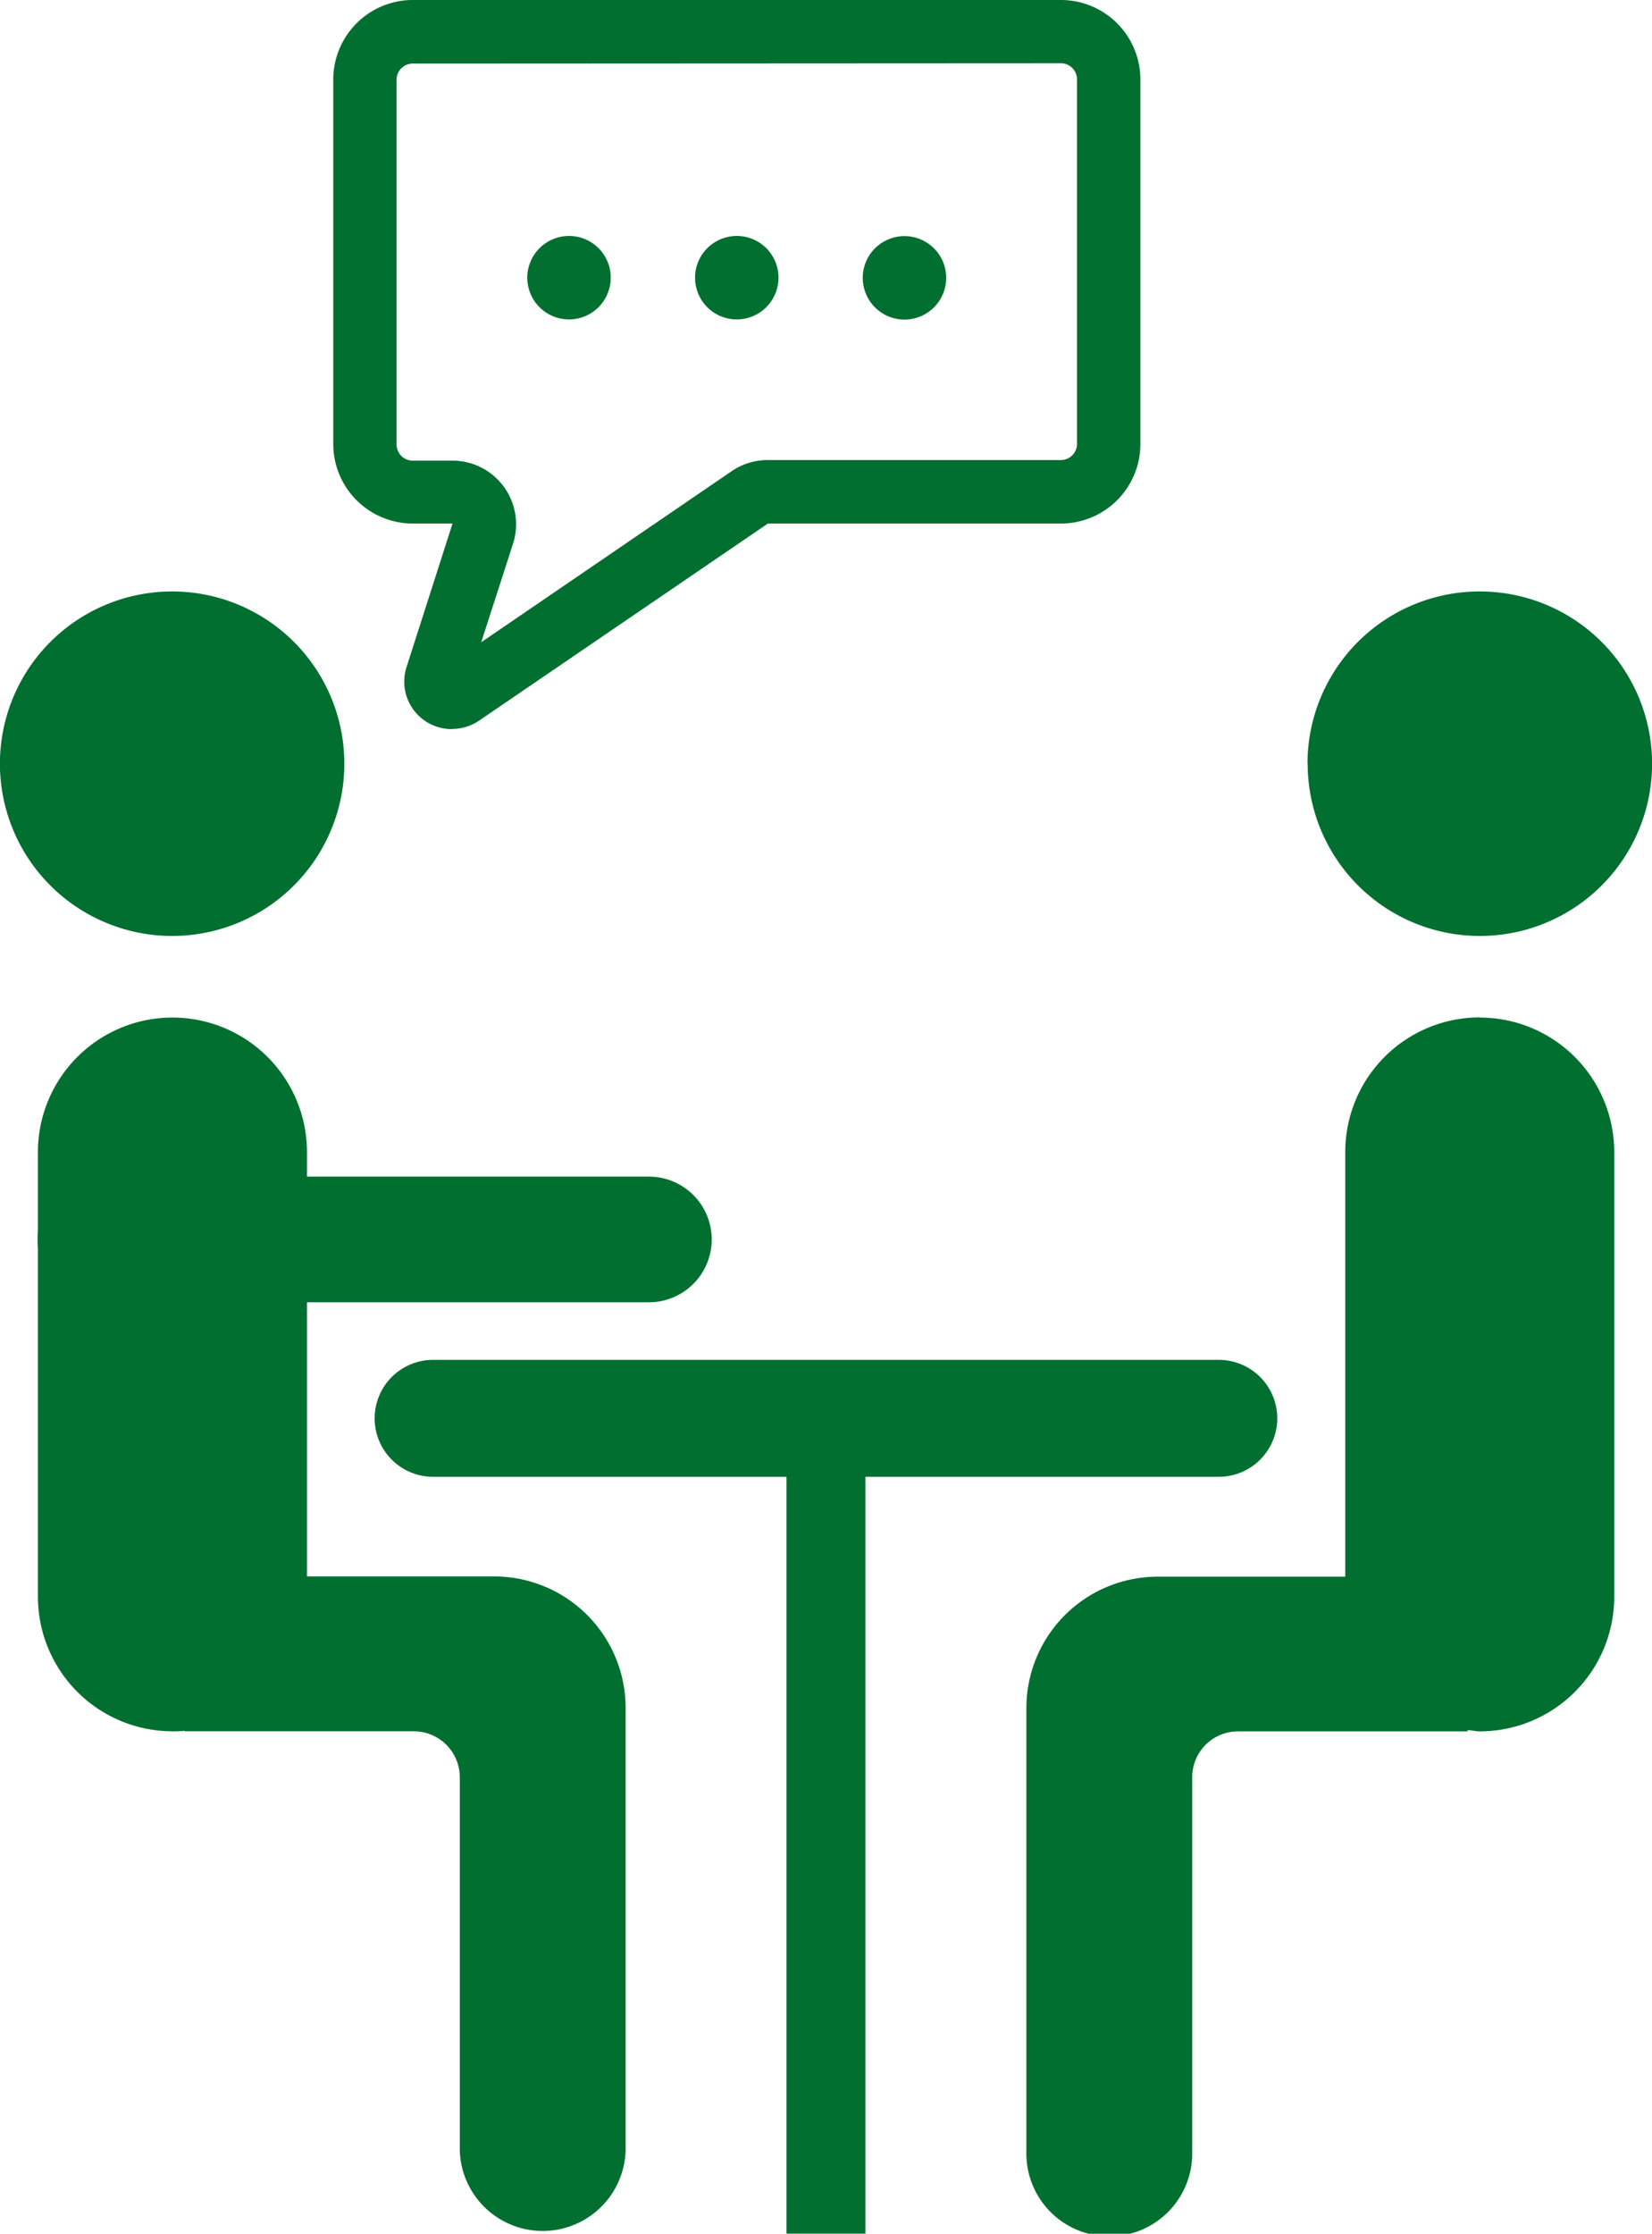
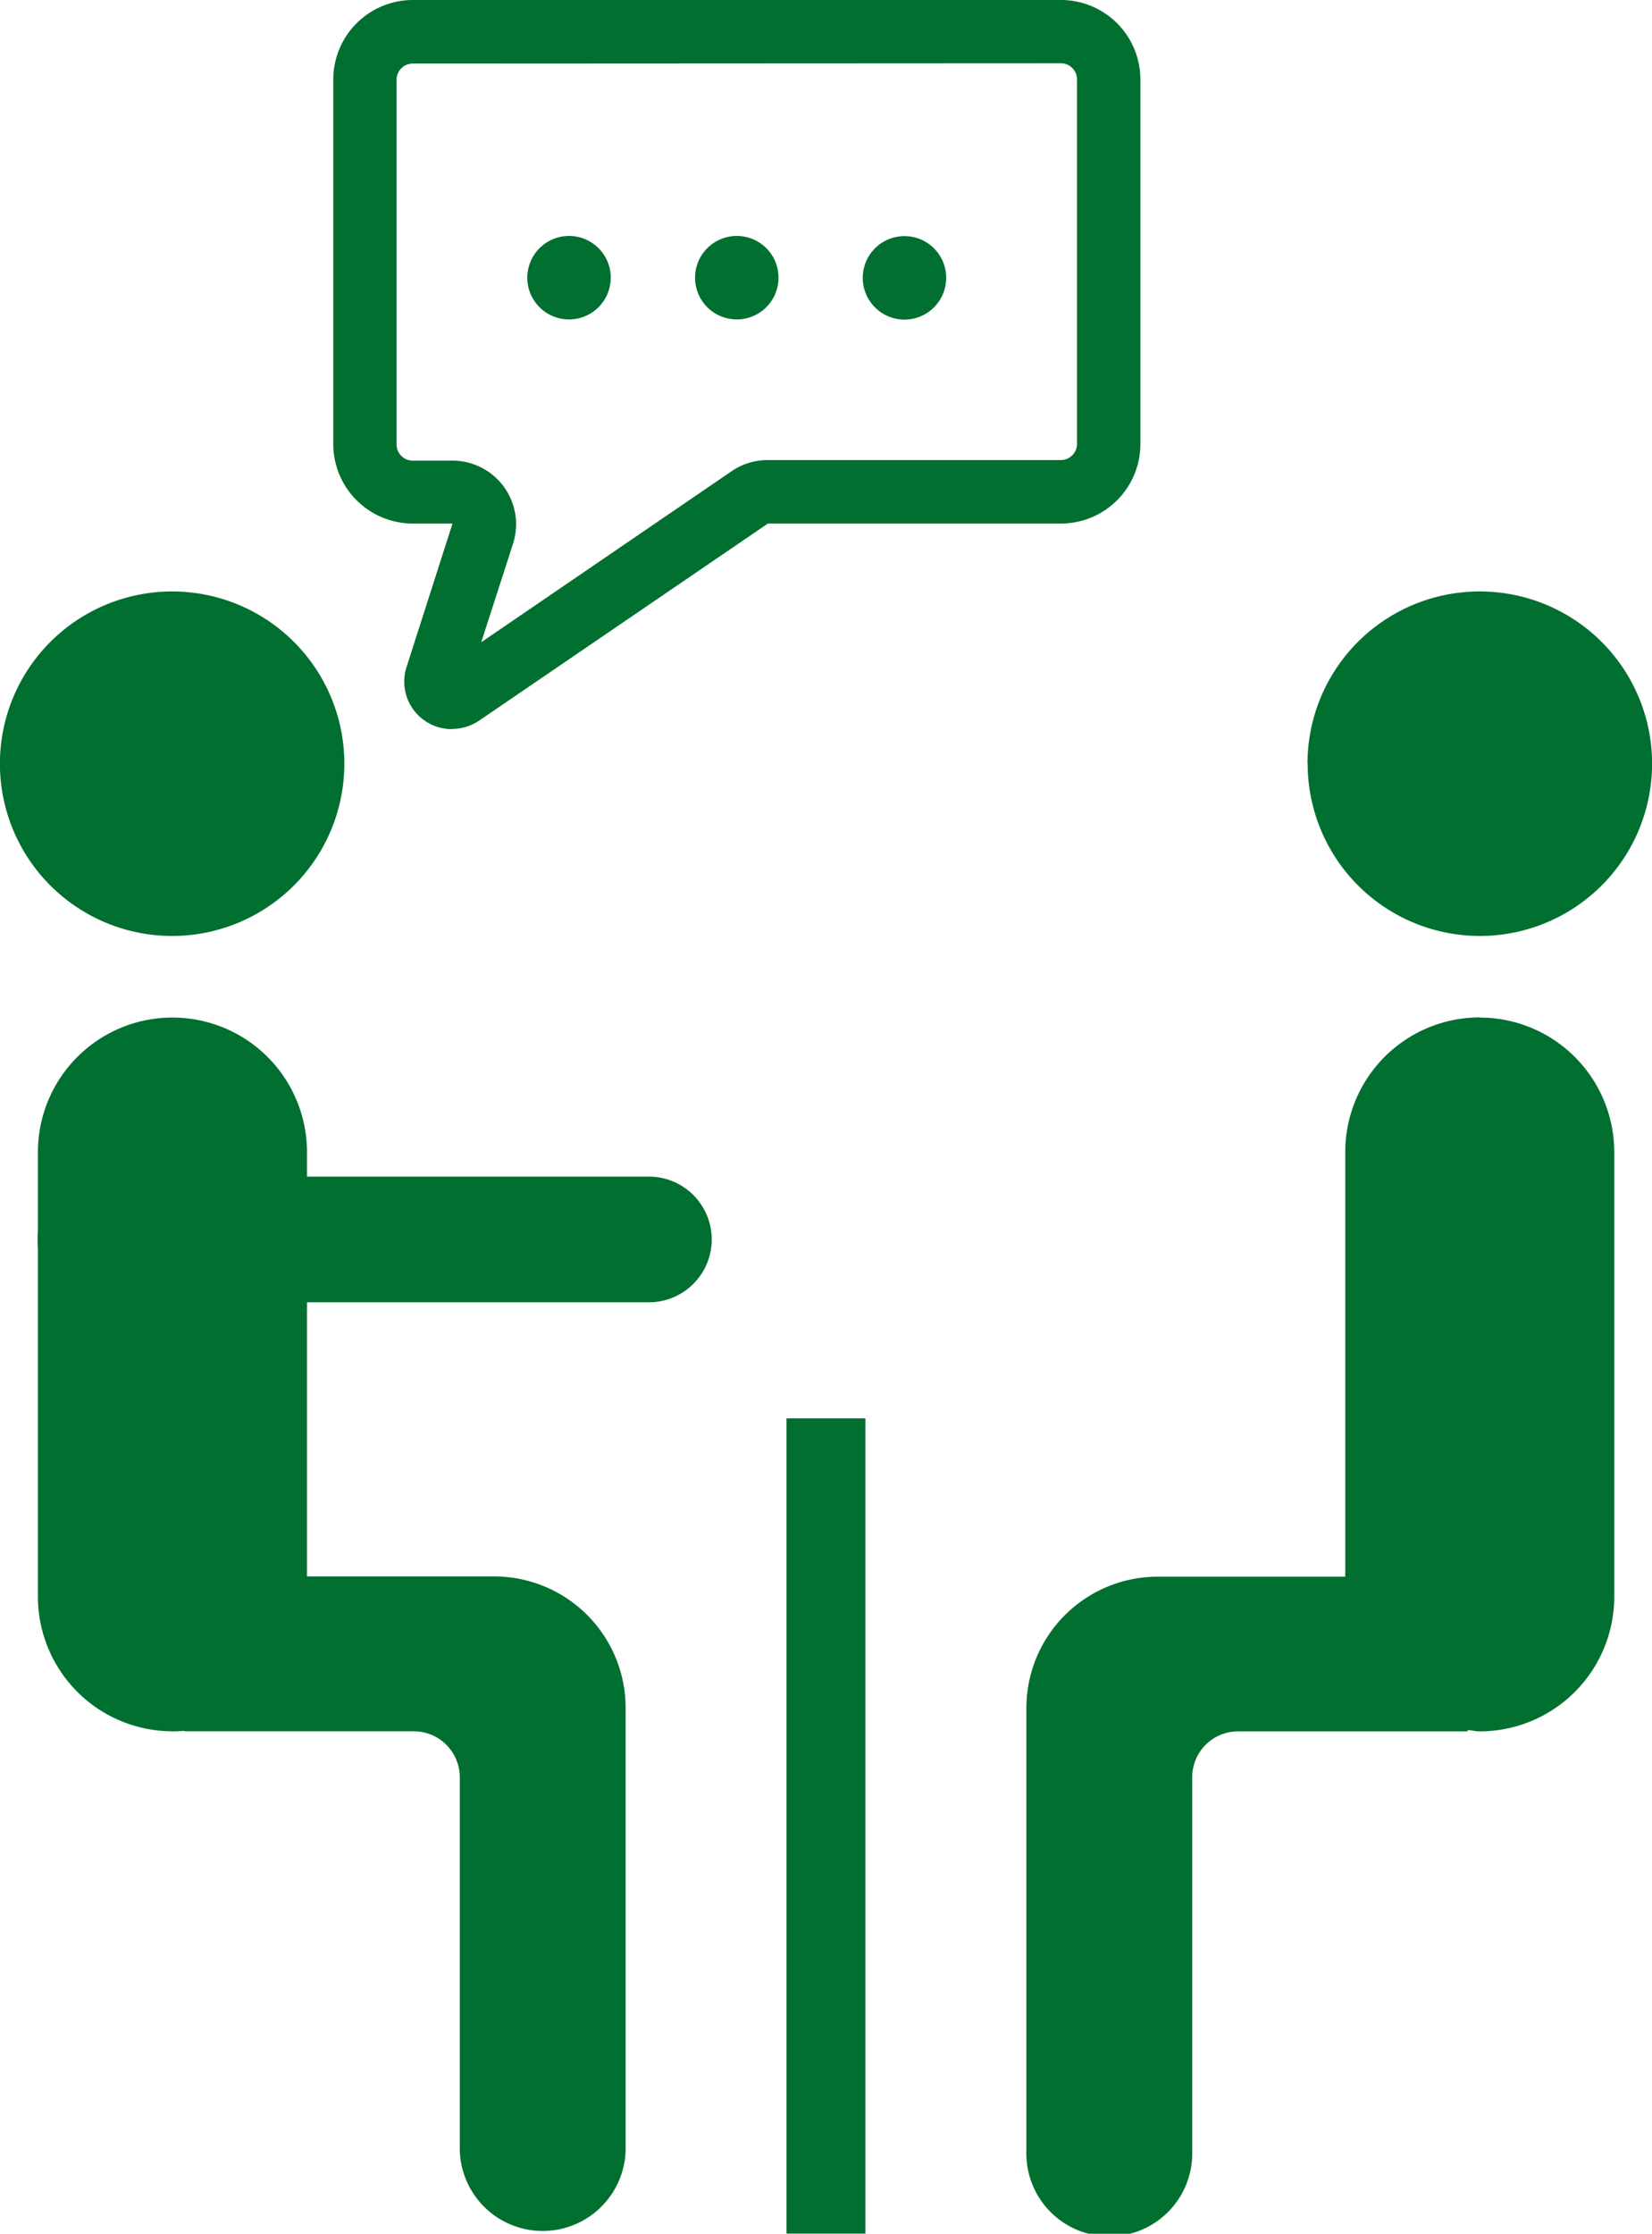
<svg xmlns="http://www.w3.org/2000/svg" id="グループ_102293" data-name="グループ 102293" width="20.433" height="27.622" viewBox="0 0 20.433 27.622">
  <defs>
    <clipPath id="clip-path">
      <rect id="長方形_52296" data-name="長方形 52296" width="20.433" height="27.622" fill="#016f2f" />
    </clipPath>
  </defs>
  <g id="グループ_102292" data-name="グループ 102292" transform="translate(0 0)" clip-path="url(#clip-path)">
    <path id="パス_2891" data-name="パス 2891" d="M4.259,8.358A2.13,2.13,0,1,1,2.13,6.228a2.129,2.129,0,0,1,2.129,2.13" transform="translate(0 1.086)" fill="#016f2f" />
    <path id="パス_2892" data-name="パス 2892" d="M2.061,19.541h0A1.665,1.665,0,0,1,.4,17.879v-5.5a1.664,1.664,0,1,1,3.328,0v5.5a1.664,1.664,0,0,1-1.663,1.663" transform="translate(0.069 1.868)" fill="#016f2f" />
    <path id="パス_2893" data-name="パス 2893" d="M1.943,18.515H4.78a.569.569,0,0,1,.568.568V23.7a1.026,1.026,0,0,0,2.051,0V18.227A1.626,1.626,0,0,0,5.775,16.6H1.943Z" transform="translate(0.339 2.894)" fill="#016f2f" />
    <path id="パス_2894" data-name="パス 2894" d="M7.957,13.944H1.173a.777.777,0,0,1,0-1.554H7.957a.777.777,0,0,1,0,1.554" transform="translate(0.069 2.16)" fill="#016f2f" />
    <path id="パス_2895" data-name="パス 2895" d="M13.773,8.358A2.13,2.13,0,1,0,15.9,6.228a2.129,2.129,0,0,0-2.129,2.13" transform="translate(2.401 1.086)" fill="#016f2f" />
    <path id="パス_2896" data-name="パス 2896" d="M16.419,10.713h0a1.664,1.664,0,0,0-1.664,1.663v5.253H12.436a1.625,1.625,0,0,0-1.625,1.625v5.475a1.026,1.026,0,1,0,2.051,0v-4.62a.567.567,0,0,1,.567-.567h2.838v-.015c.05,0,.1.015.151.015a1.665,1.665,0,0,0,1.664-1.664v-5.5a1.664,1.664,0,0,0-1.664-1.663" transform="translate(1.884 1.868)" fill="#016f2f" />
-     <path id="パス_2897" data-name="パス 2897" d="M14.388,15.766H4.669a.723.723,0,0,1,0-1.446h9.718a.723.723,0,1,1,0,1.446" transform="translate(0.688 2.496)" fill="#016f2f" />
    <rect id="長方形_52295" data-name="長方形 52295" width="0.976" height="10.082" transform="translate(9.728 17.539)" fill="#016f2f" />
    <path id="パス_2898" data-name="パス 2898" d="M4.978,9.016a.587.587,0,0,1-.561-.769l.568-1.773H4.493a.984.984,0,0,1-.983-.982V.982A.984.984,0,0,1,4.493,0h8.018a.983.983,0,0,1,.982.982v4.51a.983.983,0,0,1-.982.982H8.886L5.31,8.914a.6.6,0,0,1-.332.1M4.493.786a.2.2,0,0,0-.2.2v4.51a.2.2,0,0,0,.2.2h.492a.787.787,0,0,1,.749,1.026L5.34,7.942l3.1-2.117a.788.788,0,0,1,.444-.136h3.625a.2.2,0,0,0,.2-.2V.982a.2.2,0,0,0-.2-.2Z" transform="translate(0.612 0)" fill="#016f2f" />
    <path id="パス_2899" data-name="パス 2899" d="M6.586,3a.516.516,0,1,1-.516-.516A.515.515,0,0,1,6.586,3" transform="translate(0.968 0.434)" fill="#016f2f" />
    <path id="パス_2900" data-name="パス 2900" d="M8.353,3a.516.516,0,1,1-.516-.516A.515.515,0,0,1,8.353,3" transform="translate(1.276 0.434)" fill="#016f2f" />
    <path id="パス_2901" data-name="パス 2901" d="M10.119,3A.516.516,0,1,1,9.6,2.486.515.515,0,0,1,10.119,3" transform="translate(1.584 0.434)" fill="#016f2f" />
  </g>
</svg>